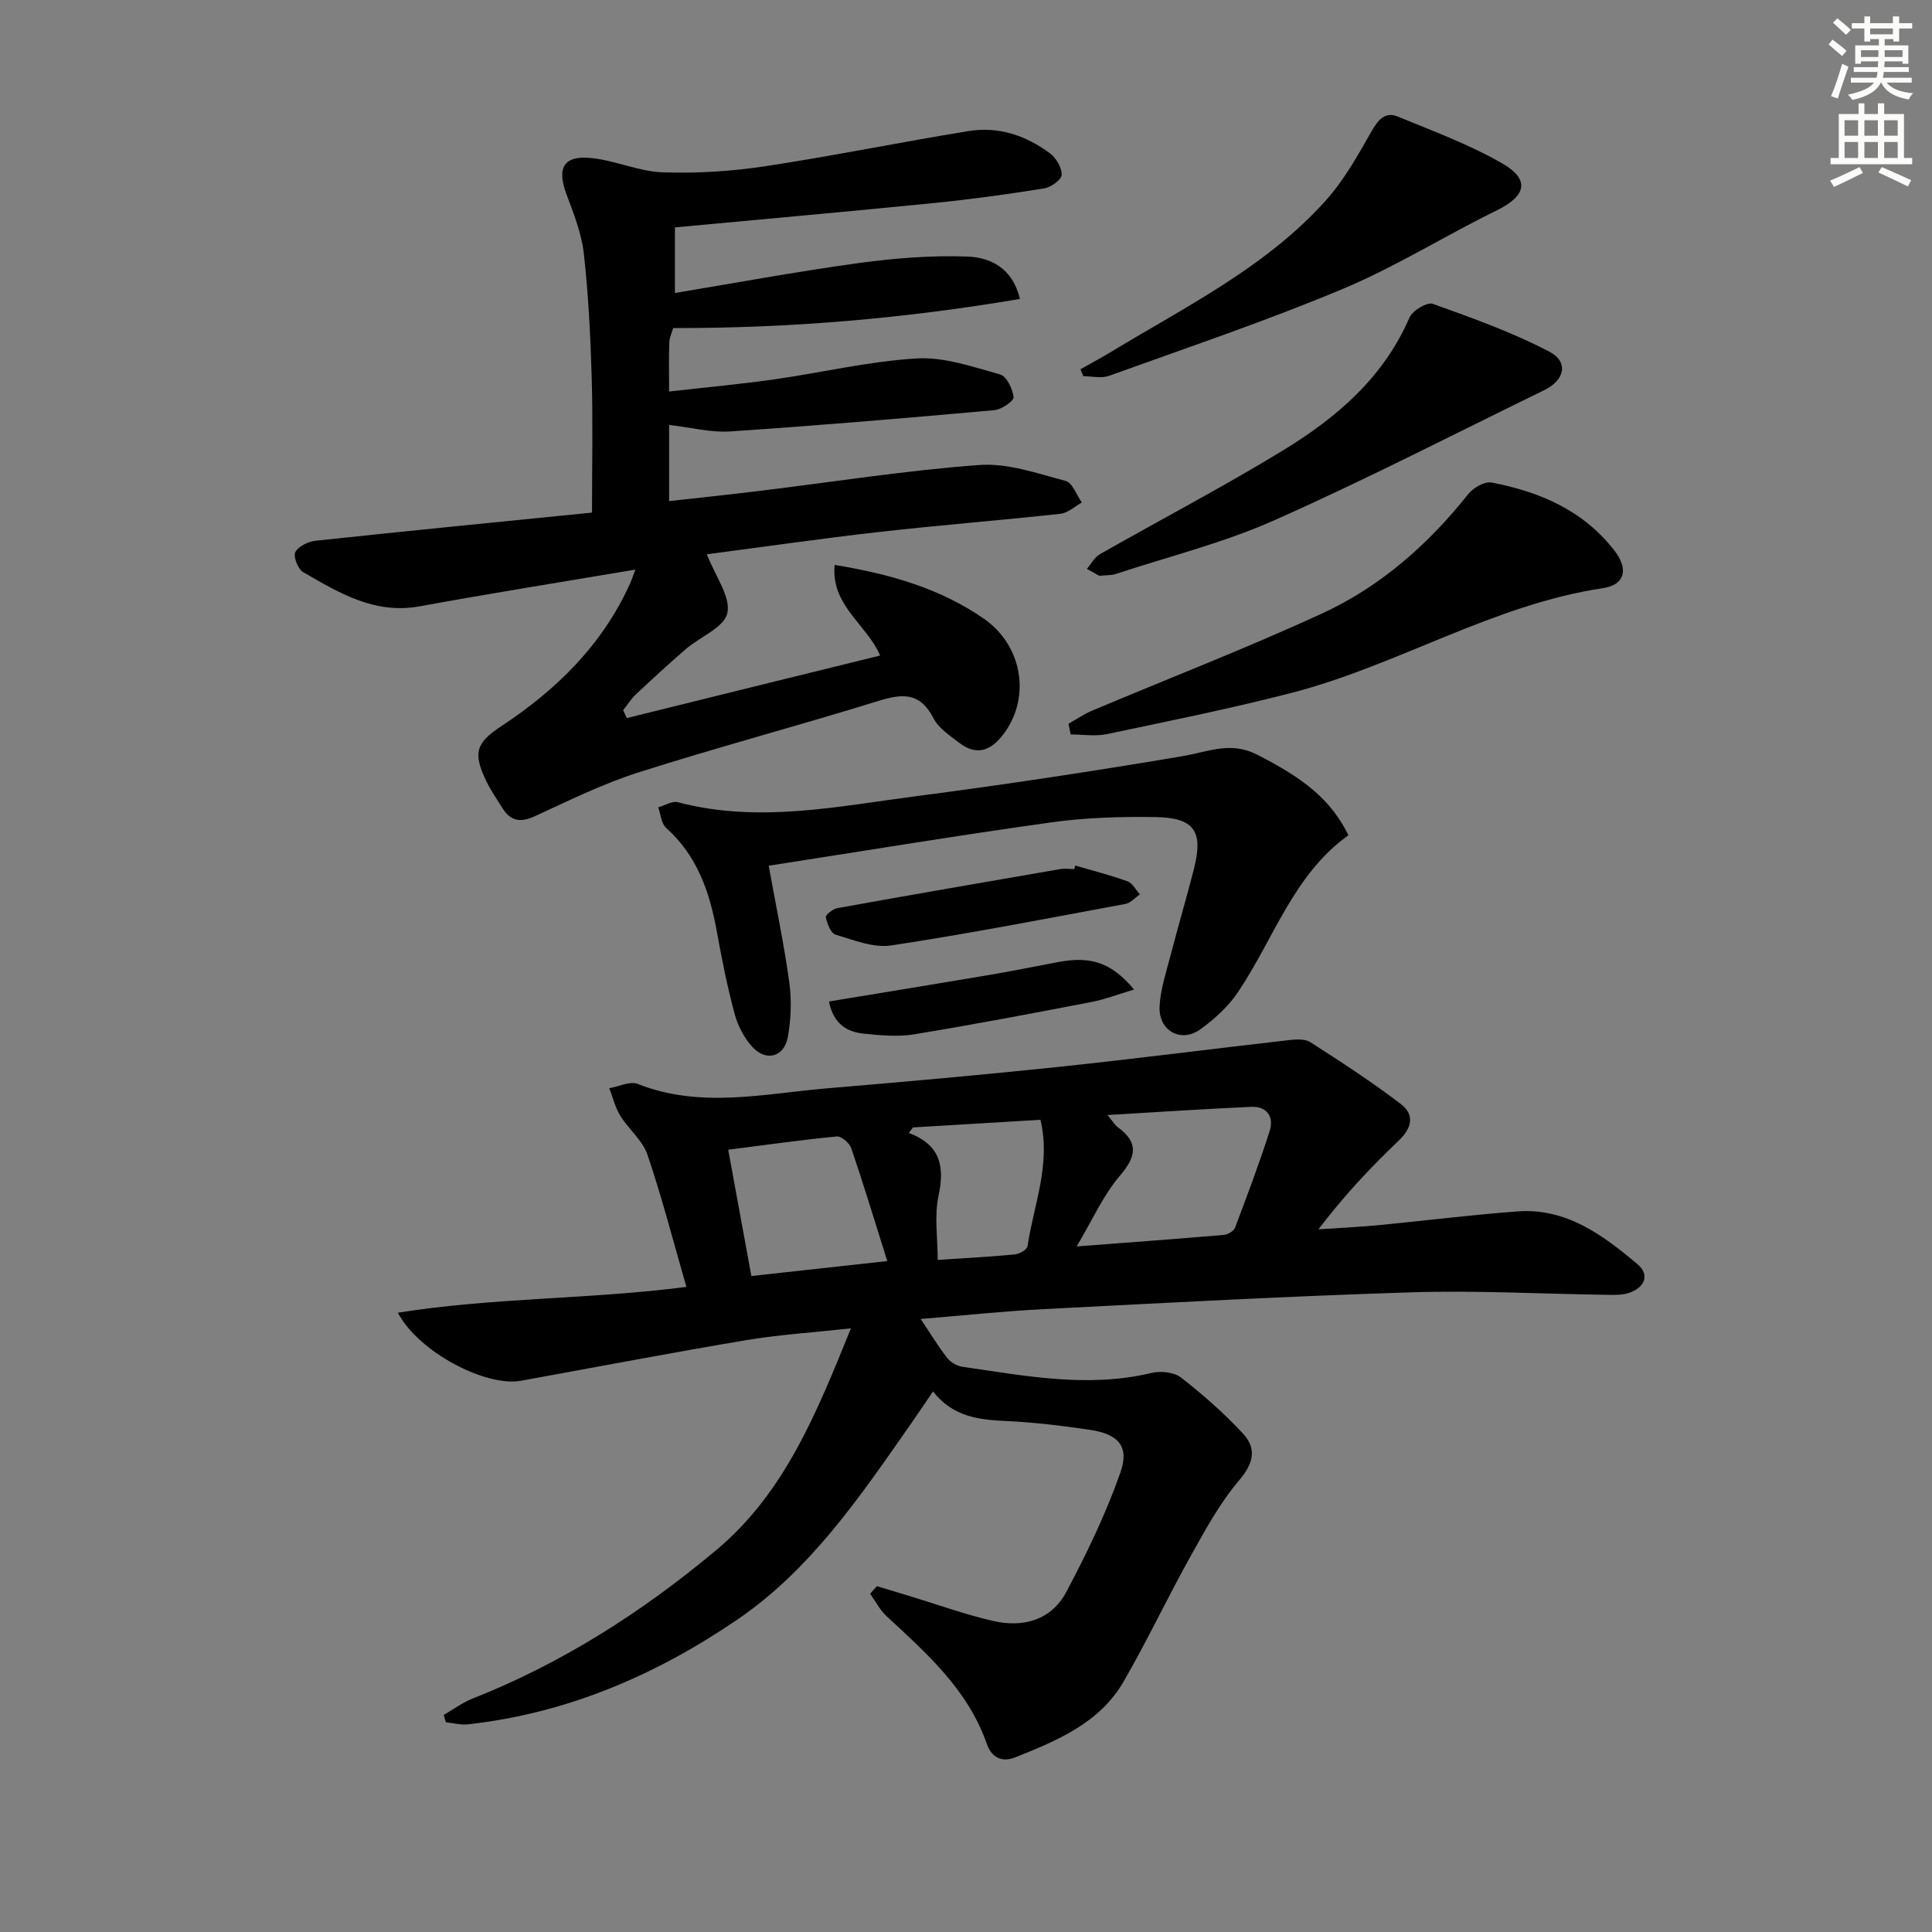
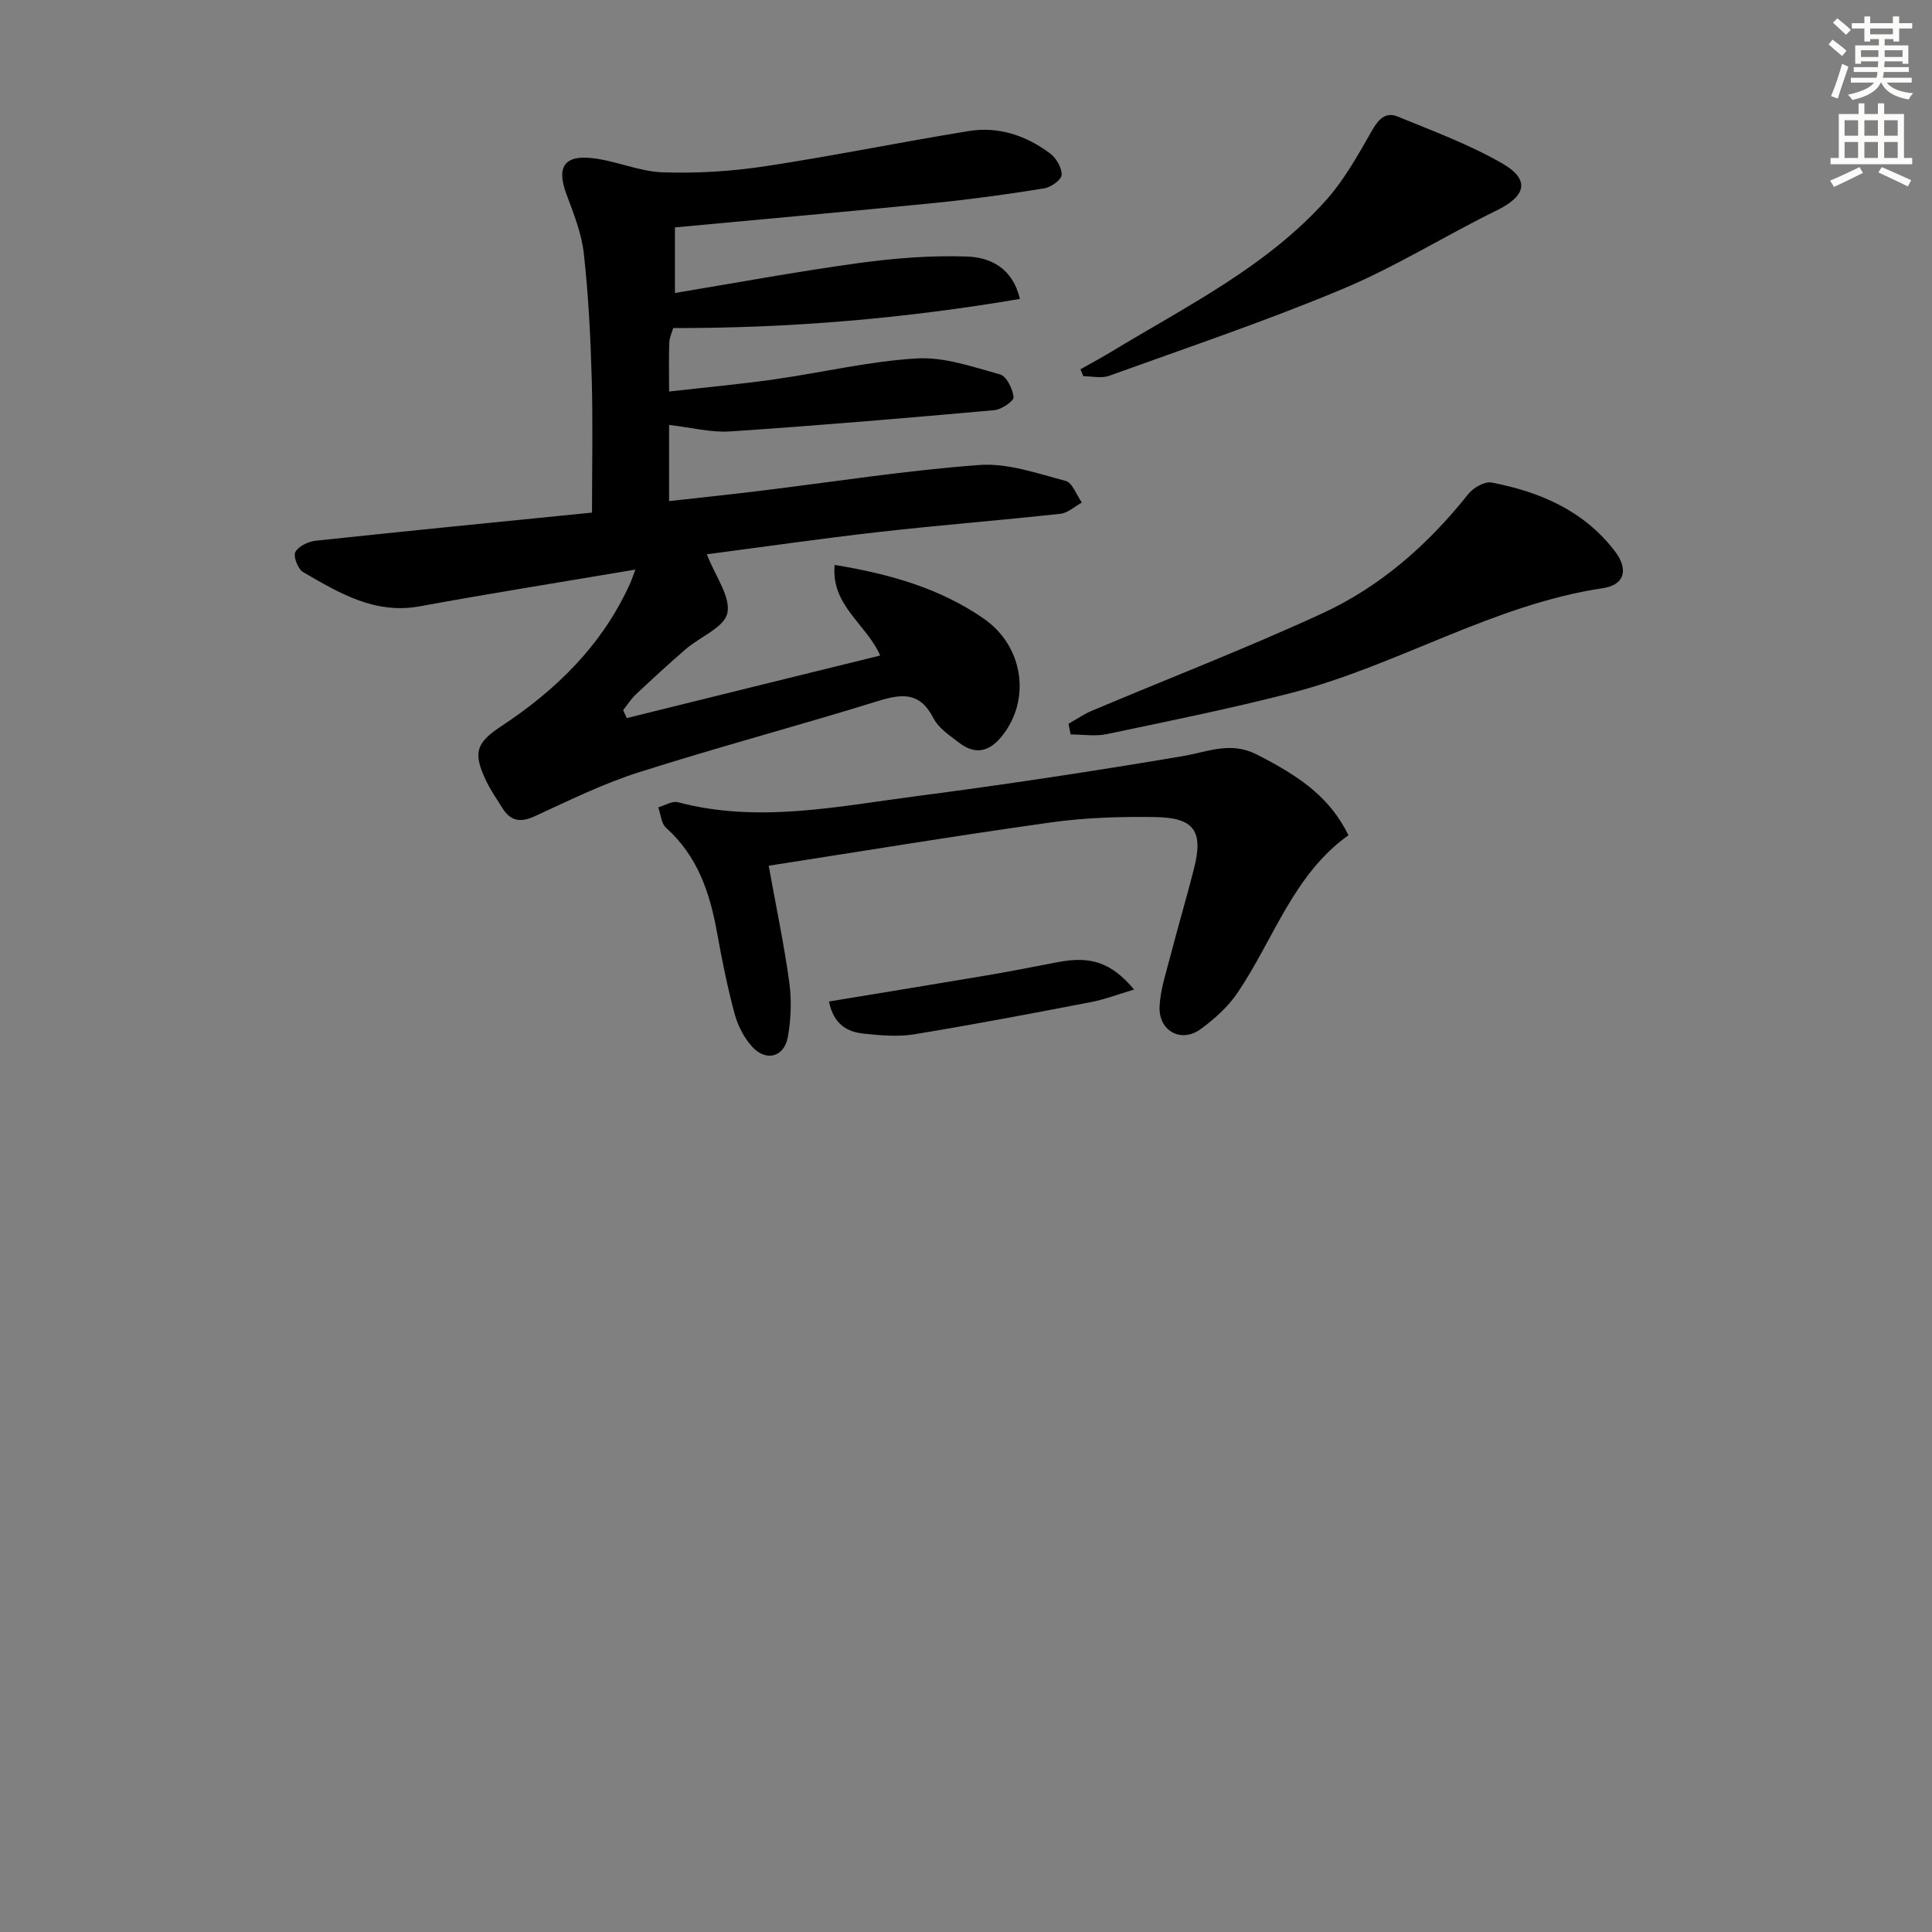
<svg xmlns="http://www.w3.org/2000/svg" enable-background="new 0 0 400 400" viewBox="0 0 400 400">
  <rect x="0" y="0" width="400" height="400" fill="#808080" stroke="none" />
  <g fill="#000001">
-     <path d="m181.56 328.4c2.31.7 4.63 1.4 6.94 2.1 5.71 1.73 11.35 3.79 17.15 5.11 6.2 1.42 12.02-.18 15.11-6 4.24-7.99 8.22-16.23 11.21-24.75 1.9-5.4-.43-7.94-6.21-8.81-5.74-.86-11.54-1.56-17.33-1.84-5.63-.27-11-.74-15.26-6.13-1.74 2.56-3.17 4.69-4.64 6.8-10.41 14.88-20.62 30.05-35.93 40.48-16.84 11.47-35.21 19.37-55.69 21.64-1.5.17-3.06-.26-4.59-.42-.15-.51-.31-1.01-.46-1.52 2-1.15 3.89-2.56 6.02-3.4 18.6-7.35 35.22-18.01 50.45-30.76 14.14-11.84 20.79-28.46 27.84-45.88-7.82.86-14.85 1.3-21.77 2.46-15.54 2.61-31.02 5.57-46.52 8.39-7.25 1.32-21.18-5.87-25.51-14.09 19.92-3.16 39.72-2.75 59.74-5.34-2.69-9.33-5.04-18.47-8.06-27.37-1.01-2.98-3.9-5.27-5.63-8.07-1.06-1.72-1.53-3.79-2.27-5.7 1.97-.34 4.27-1.51 5.86-.89 13.05 5.17 26.21 2.01 39.32.91 15.89-1.34 31.79-2.75 47.65-4.41 15.85-1.67 31.65-3.72 47.48-5.52 1.59-.18 3.59-.4 4.79.36 6.39 4.08 12.76 8.24 18.79 12.84 2.83 2.16 2.36 4.89-.45 7.56-5.87 5.58-11.41 11.51-16.62 18.37 4.13-.28 8.27-.47 12.4-.86 9.59-.92 19.16-2.13 28.77-2.85 10.1-.76 17.71 4.88 24.86 10.91 2.7 2.27 1.47 4.92-1.83 5.99-1.38.45-2.96.39-4.44.37-13.48-.19-26.97-.94-40.43-.52-25.42.79-50.82 2.18-76.21 3.48-8.41.43-16.79 1.33-25.47 2.04 2.04 3.05 3.63 5.69 5.51 8.1.7.89 2.02 1.64 3.15 1.8 12.97 1.87 25.92 4.43 39.1 1.28 1.9-.46 4.68-.18 6.13.94 4.56 3.55 8.95 7.41 12.87 11.65 2.81 3.04 2.19 6.08-.8 9.6-4.01 4.71-7.05 10.31-10.09 15.76-4.77 8.55-8.95 17.44-13.85 25.92-4.96 8.6-13.75 12.24-22.45 15.71-2.77 1.11-4.9.05-5.9-2.83-3.9-11.18-12.41-18.69-20.73-26.39-1.38-1.28-2.28-3.08-3.4-4.64.45-.55.92-1.06 1.4-1.58zm41.35-70.34c10.98-.84 20.71-1.55 30.44-2.38.84-.07 2.07-.77 2.34-1.47 2.52-6.65 5.03-13.31 7.19-20.08.91-2.85-.55-5.11-3.76-4.97-9.64.42-19.26 1.08-29.83 1.69 1.25 1.51 1.57 2.1 2.06 2.46 4.41 3.21 3.98 6.07.49 10.14-3.45 4.04-5.67 9.14-8.93 14.61zm-72.14-20.02c1.64 8.96 3.17 17.32 4.79 26.15 9.15-1.01 17.9-1.97 28.14-3.1-2.65-8.42-4.92-15.93-7.45-23.35-.37-1.08-2.05-2.54-3-2.45-7.34.71-14.66 1.75-22.48 2.75zm38.25-4.62c-.29.38-.57.76-.86 1.14 6.62 2.51 7.44 7 6.15 13.03-.89 4.18-.17 8.71-.17 13.26 5.77-.38 10.91-.65 16.02-1.14.94-.09 2.48-1 2.58-1.69 1.25-8.53 4.89-16.86 2.67-26.18-8.95.53-17.67 1.06-26.39 1.58z" />
    <path d="m182.23 135.72c-2.86-6.55-10.24-10.37-9.42-18.76 11.52 1.89 21.83 4.87 30.84 11.1 8.42 5.82 9.83 17.09 3.62 24.55-2.63 3.16-5.5 3.61-8.67 1.18-1.97-1.51-4.3-3.04-5.36-5.13-2.74-5.36-6.4-5.08-11.38-3.54-16.48 5.11-33.18 9.55-49.62 14.78-7.41 2.36-14.47 5.85-21.56 9.11-3.02 1.39-5.04.93-6.71-1.78-1.13-1.84-2.39-3.61-3.31-5.55-2.72-5.69-2.21-7.81 3.04-11.27 11.48-7.56 20.99-16.86 26.74-29.58.32-.71.56-1.46 1.11-2.9-15.29 2.58-30 4.92-44.64 7.6-9.35 1.71-16.72-2.78-24.15-7.08-1.07-.62-2.09-3.25-1.62-4.14.65-1.22 2.69-2.2 4.24-2.36 19.16-2.05 38.33-3.93 57.19-5.82 0-9.65.2-18.73-.06-27.8-.25-8.63-.68-17.29-1.64-25.87-.47-4.19-2.12-8.29-3.61-12.3-2.04-5.48-.51-8.09 5.38-7.42 4.92.56 9.7 2.77 14.6 2.94 7.03.24 14.17-.2 21.13-1.25 14.11-2.14 28.11-5.01 42.2-7.3 6.17-1 11.9.93 16.85 4.65 1.27.96 2.45 2.97 2.38 4.44-.05 1.01-2.21 2.55-3.6 2.78-7.53 1.21-15.1 2.26-22.69 3.02-17.69 1.77-35.39 3.34-53.77 5.06v13.58c12.55-2.08 25.2-4.43 37.93-6.18 7.47-1.02 15.1-1.64 22.62-1.36 4.69.17 9.34 2.3 10.87 8.77-23.86 4.05-47.53 6.08-71.78 6.03-.23.82-.76 1.89-.81 2.98-.12 3.13-.04 6.27-.04 10.16 7.38-.84 14.58-1.5 21.73-2.51 9.86-1.4 19.63-3.75 29.53-4.34 5.69-.34 11.61 1.74 17.26 3.31 1.35.37 2.62 3 2.8 4.71.08.78-2.49 2.56-3.97 2.69-18.21 1.63-36.42 3.18-54.66 4.4-4.02.27-8.14-.82-12.69-1.34v15.77c6.11-.68 12.45-1.35 18.78-2.12 15.16-1.85 30.28-4.24 45.49-5.36 5.85-.43 11.97 1.76 17.83 3.3 1.41.37 2.25 2.92 3.35 4.47-1.47.81-2.87 2.16-4.41 2.33-12.55 1.37-25.13 2.36-37.67 3.78-11.84 1.34-23.63 3.05-35.56 4.61 1.78 4.58 4.95 8.77 4.26 12.15-.6 2.95-5.64 4.92-8.6 7.47-3.53 3.04-6.96 6.21-10.36 9.4-1.01.95-1.76 2.17-2.63 3.26.26.54.51 1.09.77 1.63 17.36-4.31 34.73-8.59 52.45-12.95z" />
    <path d="m159.15 179.24c1.54 8.53 3.19 16.32 4.27 24.19.5 3.69.35 7.61-.31 11.28-.74 4.11-4.44 5.15-7.3 2.09-1.73-1.85-3.04-4.42-3.71-6.88-1.51-5.6-2.65-11.31-3.68-17.02-1.48-8.19-4.05-15.73-10.52-21.51-1-.9-1.1-2.8-1.62-4.24 1.36-.38 2.89-1.37 4.07-1.06 16.58 4.39 32.97.88 49.34-1.25 18.44-2.4 36.84-5.19 55.18-8.29 5.18-.88 9.86-3.1 15.27-.37 9.9 5 15.44 9.44 19.04 16.75-11.38 8.1-15.45 21.5-22.93 32.57-1.99 2.94-4.82 5.5-7.72 7.6-4.01 2.91-8.7.32-8.45-4.72.17-3.58 1.38-7.12 2.29-10.64 1.54-5.95 3.29-11.84 4.81-17.8 2.01-7.85.13-10.66-8.05-10.78-7.13-.1-14.34.11-21.39 1.09-19.4 2.71-38.71 5.9-58.59 8.99z" />
    <path d="m221.22 149.85c1.61-.91 3.16-1.99 4.85-2.7 15.9-6.71 32.02-12.94 47.68-20.15 12.05-5.55 21.93-14.25 30.23-24.7 1.04-1.31 3.39-2.67 4.82-2.4 9.99 1.91 19.06 5.79 25.49 14.15 2.92 3.79 2.14 7.04-2.42 7.72-22.8 3.42-42.46 15.99-64.43 21.67-12.66 3.27-25.49 5.86-38.29 8.55-2.39.5-4.98.07-7.48.07-.15-.74-.3-1.48-.45-2.21z" />
-     <path d="m227.62 119.22c-.48-.26-1.53-.85-2.59-1.44.88-1.03 1.57-2.4 2.68-3.03 12.68-7.23 25.65-14 38.1-21.61 11.01-6.73 20.67-15.04 26.02-27.41.62-1.44 3.64-3.24 4.82-2.82 8.19 2.93 16.45 5.89 24.13 9.9 4.04 2.11 3.19 5.89-1.03 7.95-18.62 9.08-37.05 18.58-55.97 26.98-10.52 4.67-21.87 7.5-32.86 11.12-.77.26-1.65.19-3.3.36z" />
    <path d="m223.7 76.45c2.2-1.24 4.42-2.43 6.58-3.74 15.48-9.38 31.91-17.48 44.23-31.22 3.79-4.23 6.65-9.38 9.49-14.37 1.36-2.38 2.83-4.04 5.37-2.99 7.34 3.01 14.86 5.79 21.7 9.73 5.79 3.34 4.85 6.74-1.13 9.67-10.73 5.25-20.93 11.68-31.92 16.28-15.86 6.65-32.21 12.15-48.41 18-1.58.57-3.54.08-5.32.08-.19-.48-.39-.96-.59-1.44z" />
-     <path d="m222.61 179.2c3.62 1.06 7.29 1.99 10.83 3.27 1.04.38 1.72 1.77 2.56 2.7-1 .68-1.92 1.78-3.01 1.98-16.13 3-32.25 6.13-48.46 8.59-3.67.56-7.77-1.11-11.53-2.23-.99-.29-1.74-2.27-2.03-3.6-.1-.46 1.47-1.73 2.4-1.89 15.34-2.77 30.7-5.42 46.07-8.07.97-.17 1.99-.02 2.99-.02.06-.24.12-.49.18-.73z" />
    <path d="m171.63 207.35c11.25-1.86 22-3.6 32.75-5.42 4.89-.83 9.76-1.8 14.63-2.73 6.82-1.3 11.05.04 15.79 5.67-3.23.96-6.02 2.04-8.91 2.6-12.18 2.34-24.36 4.66-36.59 6.67-3.38.55-6.98.23-10.43-.13-3.44-.35-6.27-1.89-7.24-6.66z" />
  </g>
  <path d="m378.6 9.2.8-1c.9.7 1.9 1.4 2.9 2.3l-.9 1.1c-1.1-.9-2-1.7-2.8-2.4zm.5 10.7c.9-2.1 1.6-4.3 2.3-6.7.4.2.8.4 1.3.6-.7 2.1-1.5 4.3-2.2 6.6zm.4-15.2.9-.9c1 .8 2 1.6 2.8 2.4l-1 1c-1-.9-1.9-1.8-2.7-2.5zm12.5-1.3h1.2v1.4h2.7v1.1h-2.7v2.7h-1.2v-.5h-1.8v1.3h4.9v3.8h-1.2v-.5h-3.7c0 .4-.1.9-.1 1.2h5.1v1h-5.2c0 .5-.1.9-.2 1.2h6v1h-5.2c1.1 1.3 2.9 2 5.5 2.2-.4.4-.7.8-.9 1.3-2.9-.5-4.8-1.6-5.7-3.5h-.1c-.8 1.7-2.7 2.9-5.9 3.6-.2-.4-.6-.8-.9-1.1 2.8-.6 4.6-1.4 5.4-2.5h-4.8v-1h5.3c.1-.3.2-.7.2-1.2h-4.9v-1h5c0-.4 0-.8.1-1.2h-3.6v.5h-1.2v-3.8h4.9v-1.3h-1.8v.5h-1.2v-2.7h-2.6v-1.1h2.6v-1.4h1.2v1.4h4.7v-1.4zm-6.7 8.4h3.6c0-.4 0-.9 0-1.4h-3.6zm1.9-4.7h4.7v-1.2h-4.7zm6.7 3.3h-3.7v1.4h3.7z" fill="#fcfbfa" />
  <path d="m384.7 21.4h1.3v2.2h2.8v-2.2h1.3v2.2h4.1v9.1h1.7v1.3h-16.9v-1.3h1.7v-9.1h4.1v-2.2zm.3 13.2.7 1.2c-1.8.9-3.8 1.9-6 2.9-.2-.4-.5-.8-.8-1.3 2.4-1 4.4-2 6.1-2.8zm-3.1-6.5h2.8v-3.2h-2.8zm0 4.6h2.8v-3.3h-2.8zm4.1-4.6h2.8v-3.2h-2.8zm0 4.6h2.8v-3.3h-2.8zm3.6 1.9c2.1.9 4.1 1.8 6.1 2.7l-.7 1.3c-2.2-1.1-4.2-2-6.1-2.9zm3.3-9.7h-2.8v3.2h2.8zm-2.8 7.8h2.8v-3.3h-2.8z" fill="#fcfbfa" />
</svg>